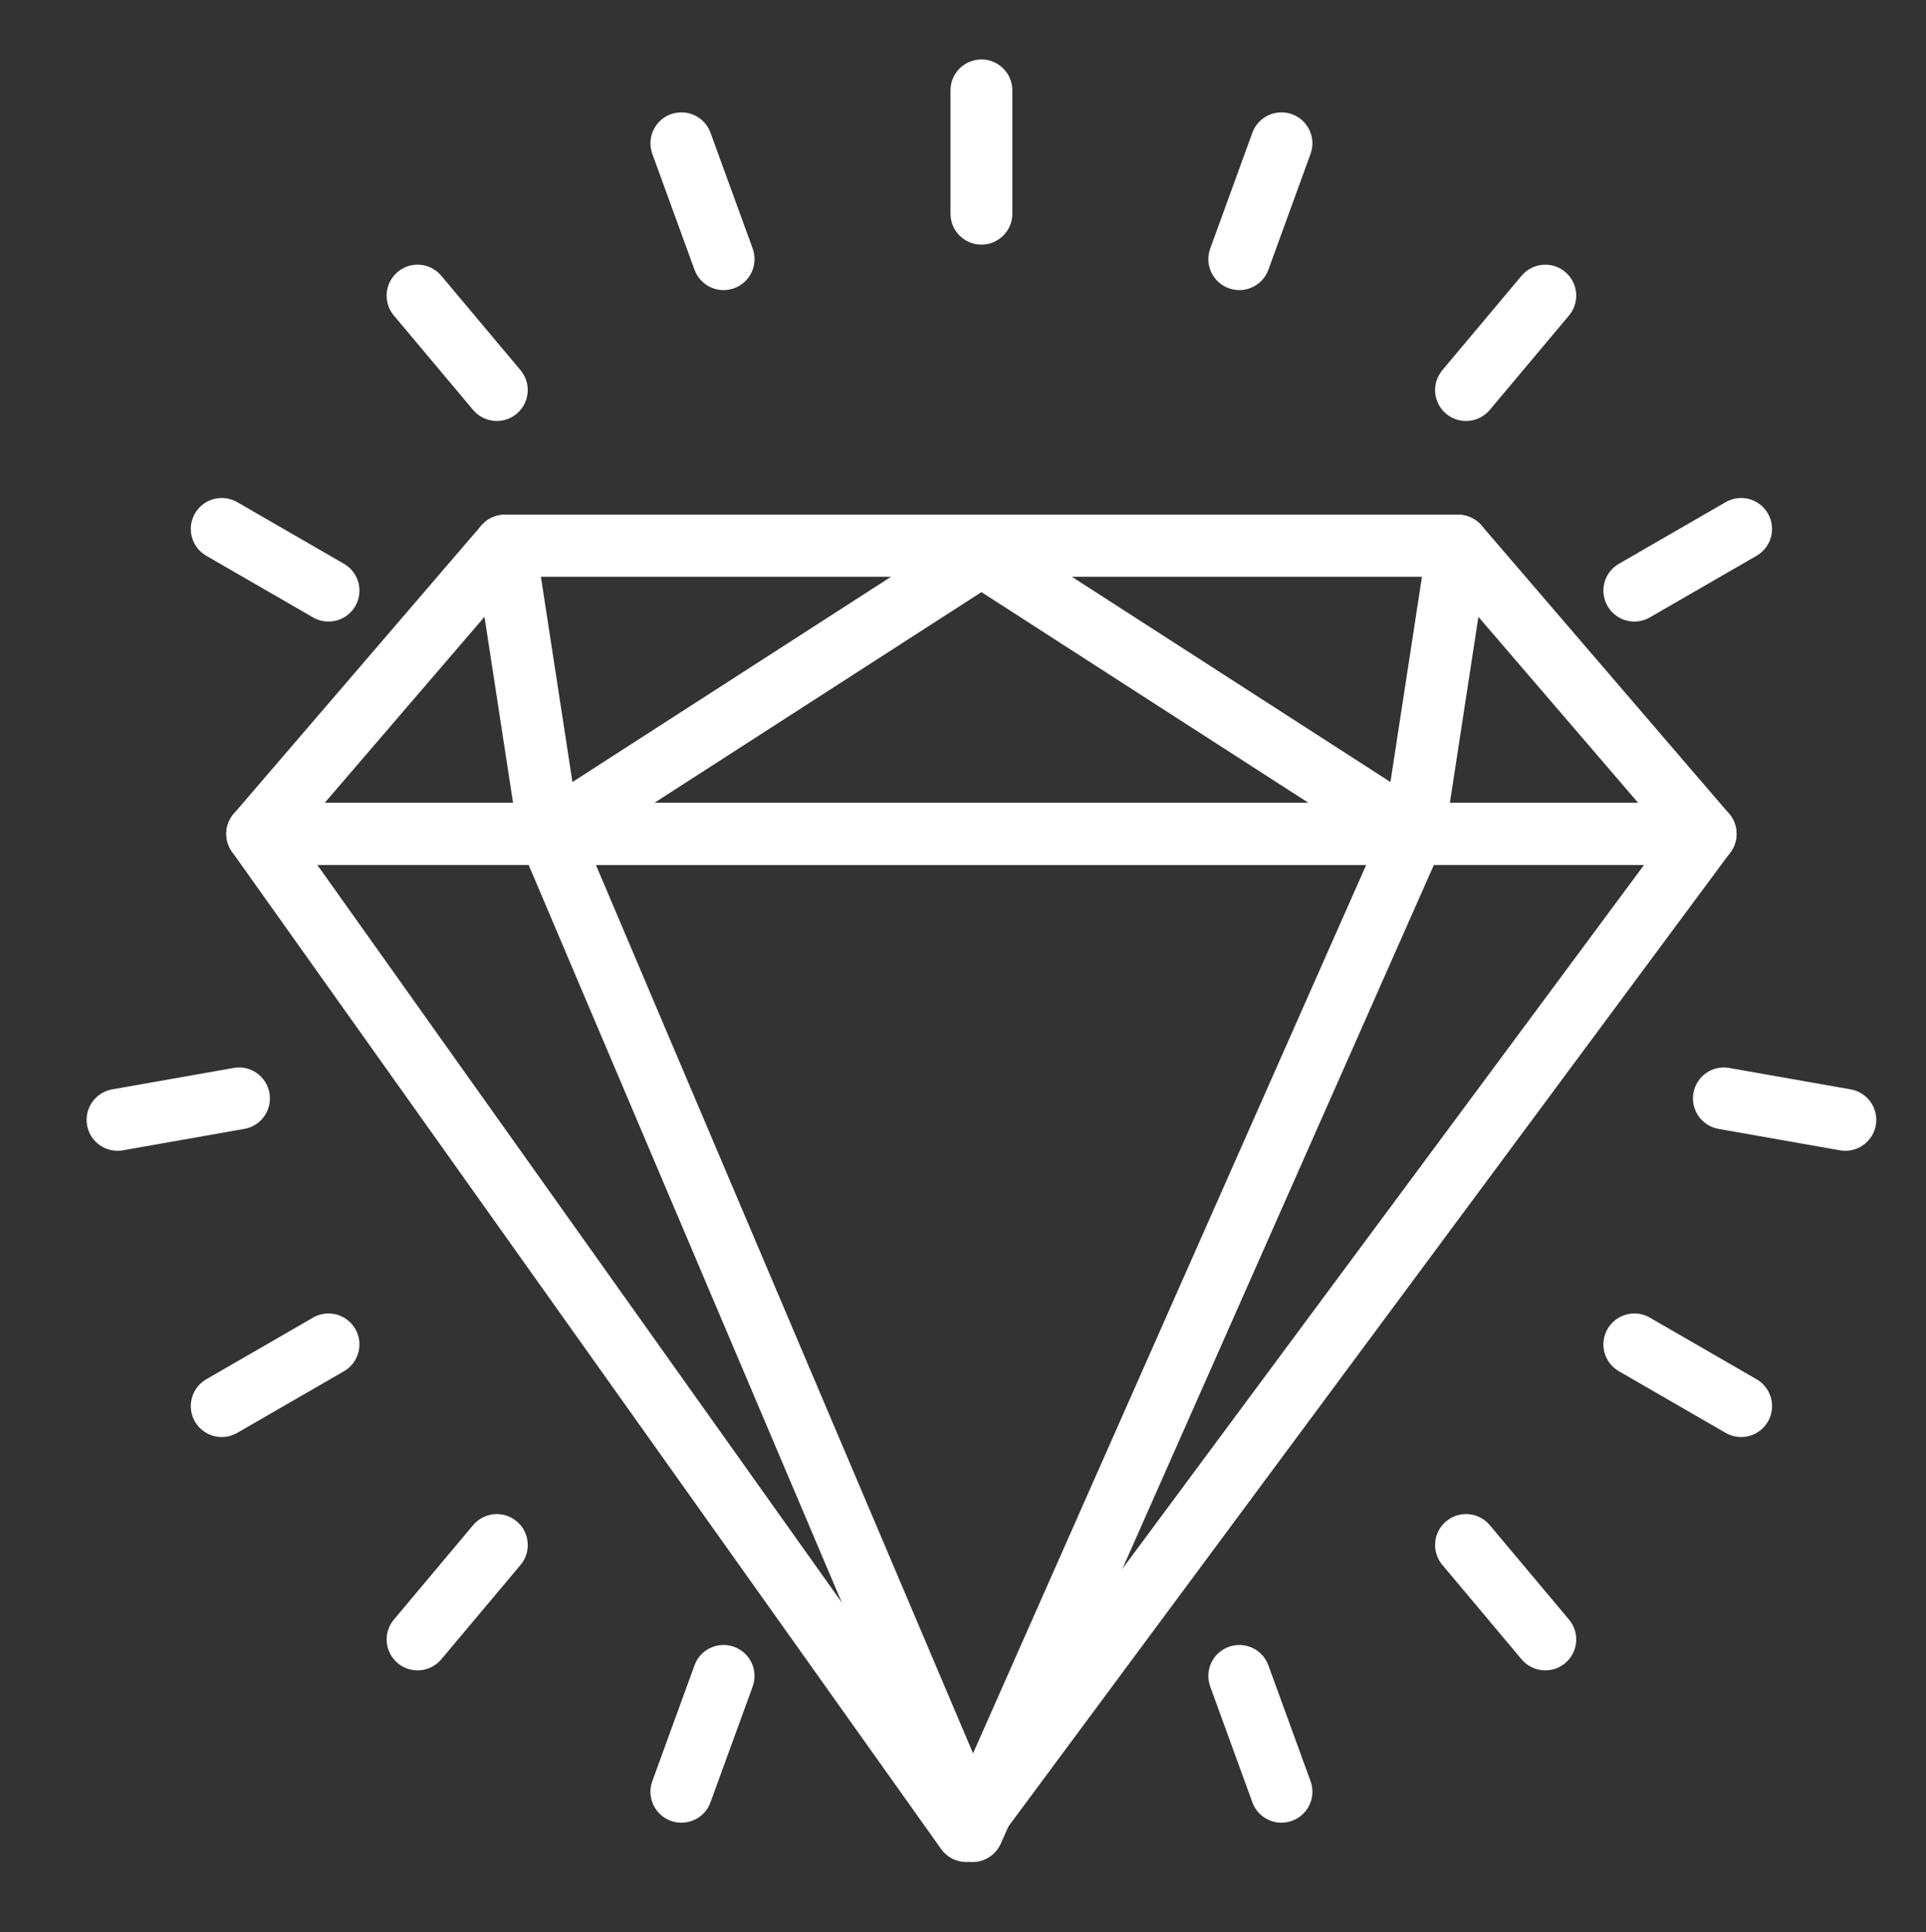
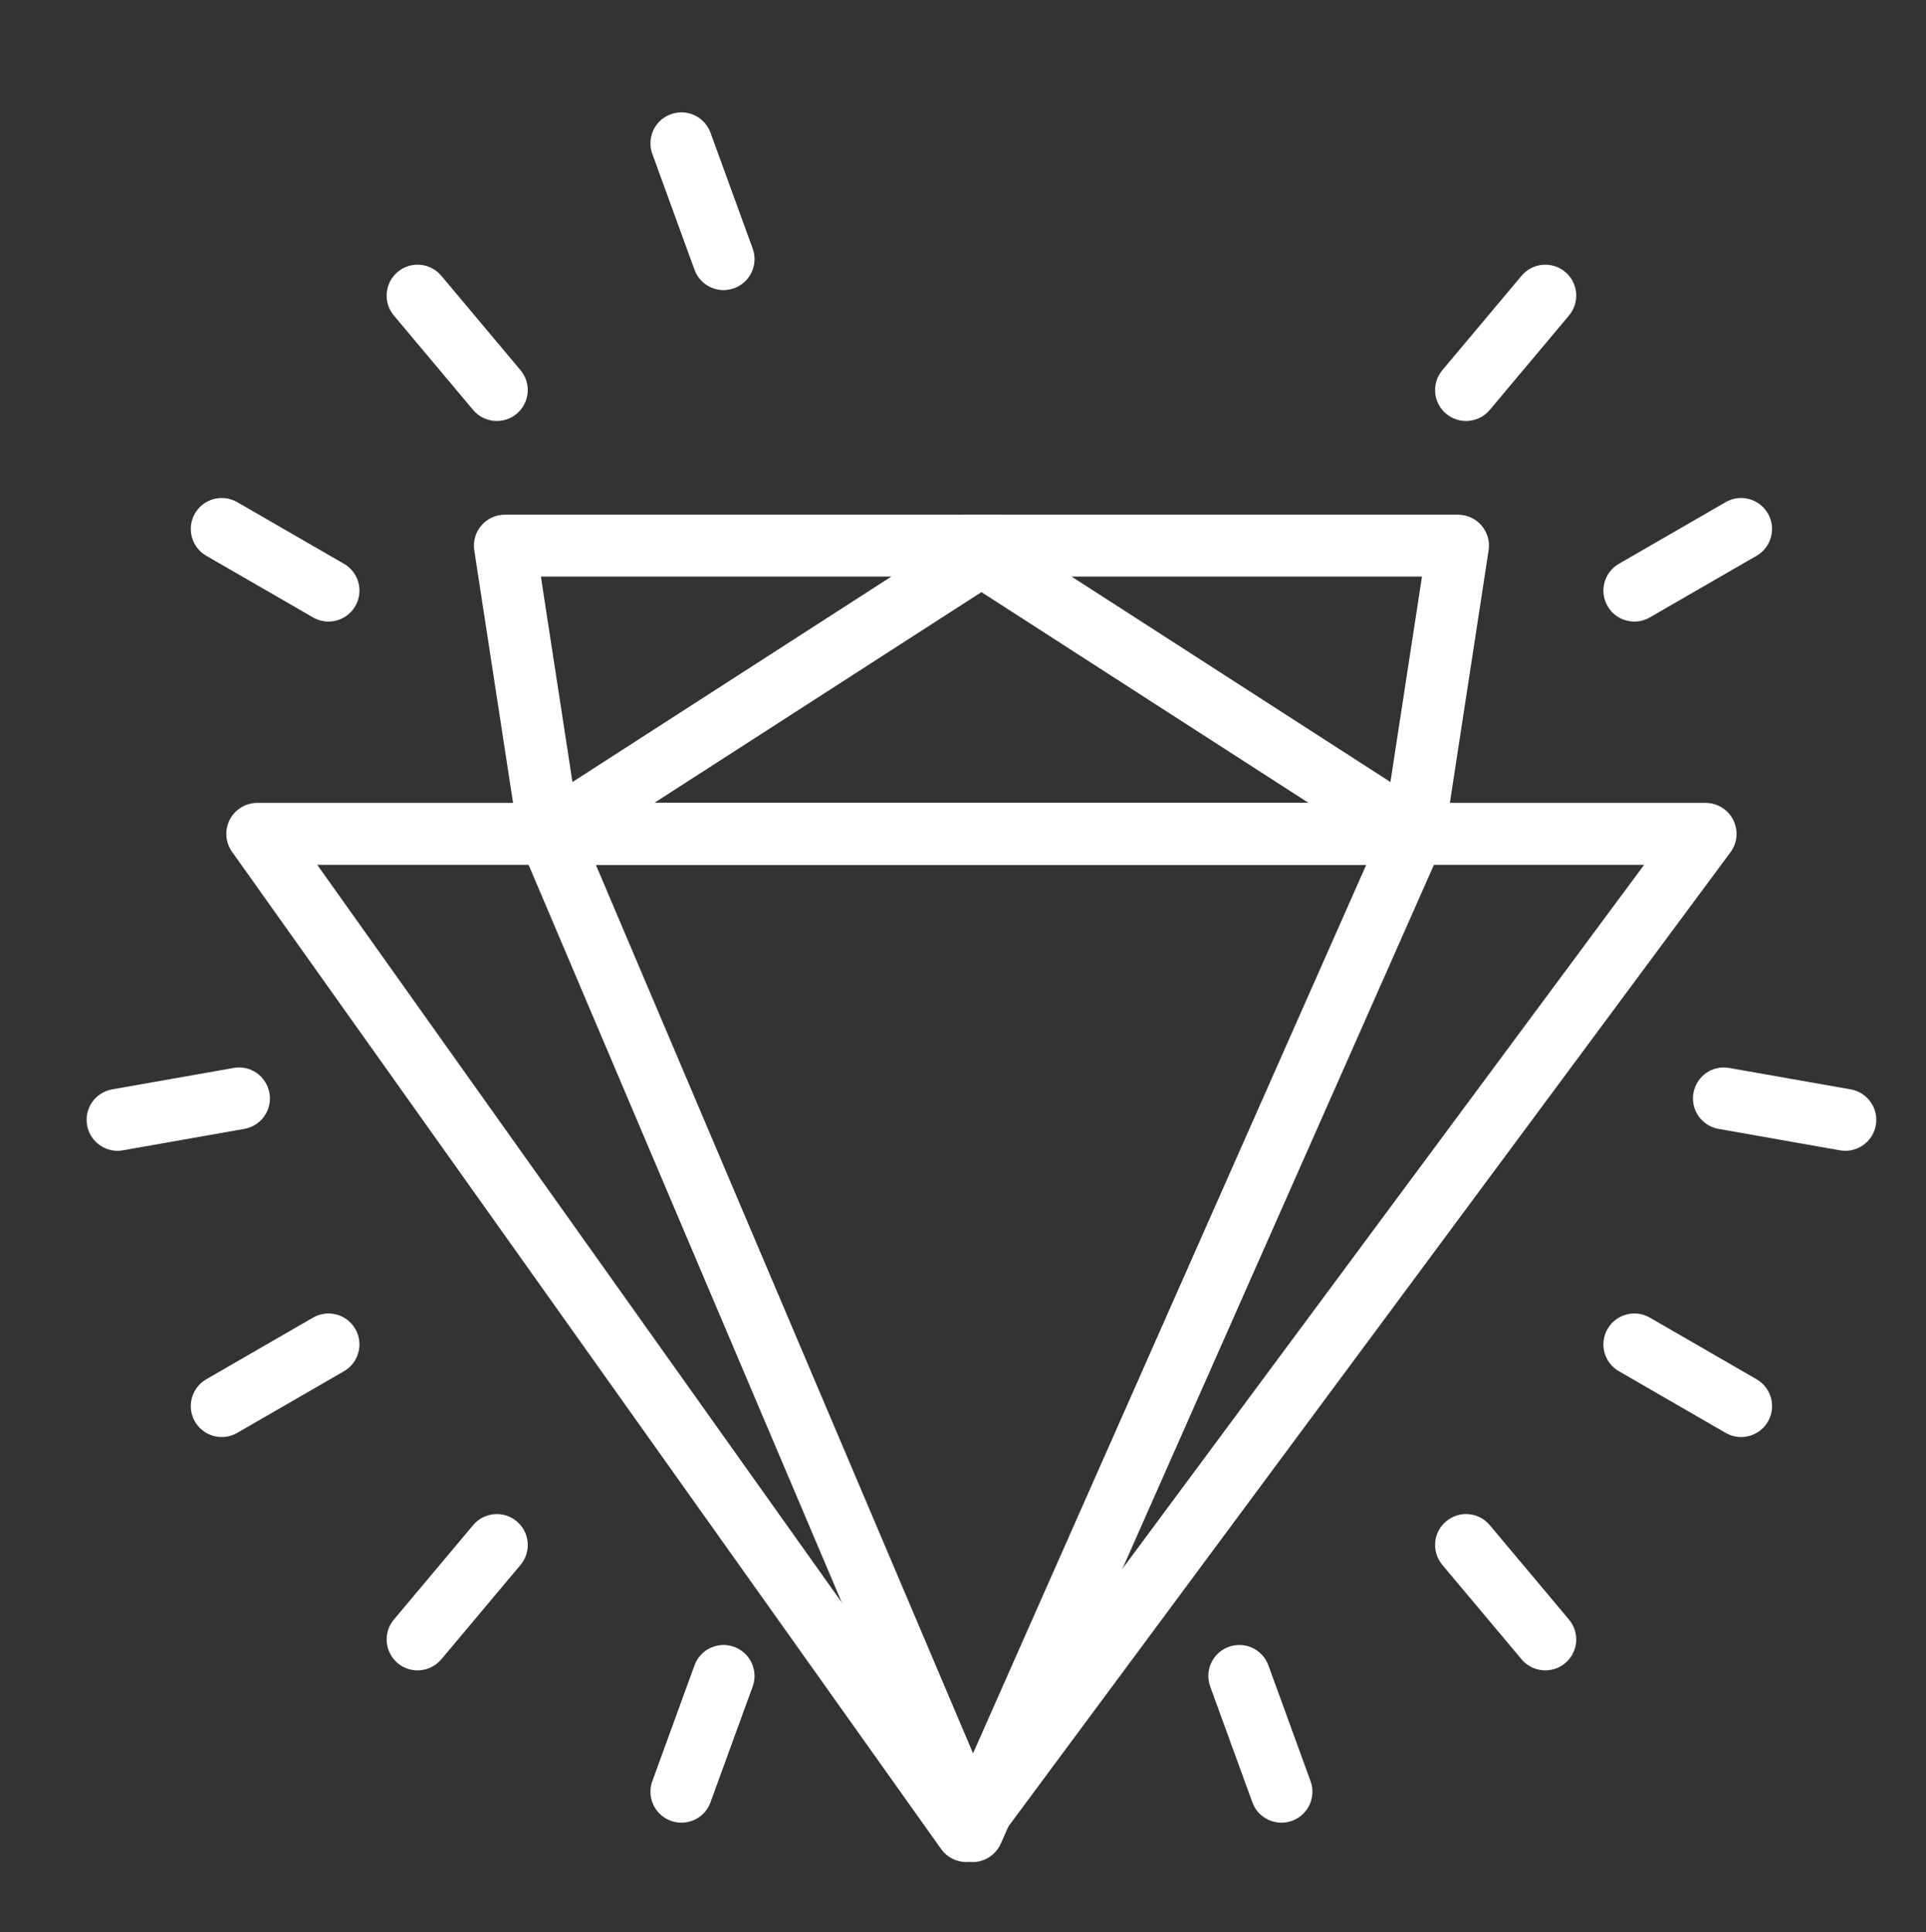
<svg xmlns="http://www.w3.org/2000/svg" id="Слой_1" x="0px" y="0px" width="141.026px" height="141.492px" viewBox="0 0 141.026 141.492" xml:space="preserve">
  <rect x="0" y="0" width="141.026" height="141.492" fill="#333333" stroke="none" />
  <g>
-     <path fill="#FFFFFF" d="M124.887,63.329H18.837c-0.885,0-1.689-0.516-2.058-1.32c-0.371-0.805-0.239-1.751,0.34-2.423 l18.128-21.107c0.43-0.501,1.058-0.79,1.718-0.79h69.794c0.66,0,1.288,0.289,1.721,0.79l18.128,21.107 c0.576,0.672,0.709,1.618,0.34,2.423C126.576,62.813,125.772,63.329,124.887,63.329z M23.771,58.796h96.183l-14.235-16.575H38.006 L23.771,58.796z" />
    <path fill="#FFFFFF" d="M40.206,63.329c-0.318,0-0.633-0.066-0.931-0.201c-0.699-0.315-1.192-0.963-1.307-1.722l-3.241-21.108 c-0.103-0.652,0.088-1.317,0.521-1.818c0.43-0.502,1.058-0.791,1.718-0.791h35.999c1.005,0,1.889,0.663,2.173,1.626 c0.283,0.964-0.101,2-0.946,2.544L41.432,62.967C41.061,63.207,40.633,63.329,40.206,63.329z M39.604,42.222l2.312,15.044 l23.348-15.044H39.604z" />
    <path fill="#FFFFFF" d="M103.519,63.329c-0.428,0-0.853-0.121-1.227-0.362L69.536,41.86c-0.848-0.543-1.231-1.58-0.948-2.544 c0.284-0.964,1.168-1.626,2.175-1.626h35.997c0.66,0,1.288,0.289,1.721,0.791c0.43,0.501,0.621,1.166,0.518,1.818l-3.237,21.108 c-0.117,0.759-0.608,1.407-1.311,1.722C104.155,63.263,103.836,63.329,103.519,63.329z M78.463,42.222l23.348,15.044l2.31-15.044 H78.463z" />
    <path fill="#FFFFFF" d="M70.763,136.358c-0.75-0.008-1.427-0.359-1.848-0.95L16.99,62.375c-0.491-0.69-0.555-1.6-0.166-2.352 c0.388-0.753,1.166-1.227,2.014-1.227h106.05c0.858,0,1.64,0.483,2.023,1.248c0.387,0.764,0.308,1.68-0.202,2.367l-54.128,73.032 C72.156,136.019,71.479,136.358,70.763,136.358z M23.229,63.329l47.573,66.908l49.586-66.908H23.229z" />
    <path fill="#FFFFFF" d="M71.205,136.358c-0.919-0.008-1.733-0.55-2.084-1.381l-31.002-73.03c-0.296-0.699-0.223-1.503,0.198-2.136 c0.42-0.634,1.129-1.016,1.889-1.016h63.313c0.768,0,1.48,0.388,1.901,1.029c0.418,0.643,0.481,1.453,0.173,2.154L73.28,135.01 C72.913,135.828,72.102,136.358,71.205,136.358z M43.629,63.329l27.62,65.066l28.79-65.066H43.629z" />
-     <path fill="#FFFFFF" d="M71.862,17.913c-1.251,0-2.266-1.015-2.266-2.267V6.62c0-1.251,1.014-2.266,2.266-2.266 s2.265,1.014,2.265,2.266v9.027C74.127,16.898,73.114,17.913,71.862,17.913z" />
-     <path fill="#FFFFFF" d="M90.743,21.243c-0.257,0-0.518-0.044-0.774-0.137c-1.176-0.429-1.784-1.729-1.354-2.905l3.086-8.482 c0.428-1.174,1.726-1.782,2.906-1.355c1.175,0.429,1.781,1.729,1.354,2.905l-3.087,8.482C92.54,20.671,91.669,21.243,90.743,21.243 z" />
    <path fill="#FFFFFF" d="M107.346,30.829c-0.514,0-1.031-0.173-1.457-0.53c-0.958-0.805-1.082-2.233-0.278-3.191l5.802-6.916 c0.807-0.957,2.233-1.086,3.193-0.28c0.958,0.805,1.083,2.233,0.279,3.193l-5.802,6.915 C108.634,30.554,107.994,30.829,107.346,30.829z" />
    <path fill="#FFFFFF" d="M119.672,45.516c-0.782,0-1.545-0.407-1.962-1.134c-0.629-1.083-0.257-2.469,0.828-3.095l7.817-4.515 c1.085-0.627,2.469-0.254,3.094,0.83c0.628,1.084,0.254,2.47-0.828,3.096l-7.817,4.514 C120.447,45.418,120.056,45.516,119.672,45.516z" />
    <path fill="#FFFFFF" d="M135.12,84.27c-0.13,0-0.262-0.01-0.396-0.034l-8.888-1.569c-1.231-0.215-2.055-1.391-1.84-2.624 c0.218-1.232,1.381-2.063,2.624-1.838l8.891,1.568c1.231,0.215,2.056,1.394,1.841,2.625C137.155,83.497,136.2,84.27,135.12,84.27z" />
    <path fill="#FFFFFF" d="M127.488,105.232c-0.387,0-0.775-0.099-1.132-0.304l-7.817-4.516c-1.085-0.626-1.457-2.009-0.831-3.094 c0.628-1.085,2.012-1.457,3.097-0.831l7.817,4.516c1.082,0.626,1.456,2.012,0.831,3.094 C129.03,104.826,128.27,105.232,127.488,105.232z" />
    <path fill="#FFFFFF" d="M113.15,122.319c-0.647,0-1.288-0.274-1.737-0.81l-5.802-6.913c-0.804-0.961-0.68-2.391,0.278-3.191 c0.963-0.81,2.391-0.682,3.194,0.278l5.802,6.916c0.804,0.958,0.679,2.385-0.279,3.191 C114.181,122.147,113.664,122.319,113.15,122.319z" />
    <path fill="#FFFFFF" d="M93.832,133.473c-0.926,0-1.796-0.569-2.131-1.491l-3.086-8.479c-0.431-1.178,0.178-2.479,1.354-2.906 c1.183-0.428,2.476,0.179,2.905,1.354l3.087,8.482c0.428,1.173-0.179,2.476-1.354,2.902 C94.35,133.429,94.088,133.473,93.832,133.473z" />
    <path fill="#FFFFFF" d="M49.895,133.473c-0.259,0-0.521-0.044-0.777-0.138c-1.176-0.427-1.782-1.729-1.354-2.902l3.089-8.482 c0.425-1.176,1.721-1.782,2.903-1.354c1.175,0.428,1.784,1.729,1.356,2.906l-3.089,8.479 C51.689,132.903,50.821,133.473,49.895,133.473z" />
    <path fill="#FFFFFF" d="M30.575,122.319c-0.513,0-1.031-0.172-1.454-0.528c-0.958-0.807-1.085-2.233-0.281-3.191l5.802-6.916 c0.807-0.96,2.233-1.088,3.194-0.278c0.958,0.801,1.083,2.23,0.279,3.191l-5.802,6.913 C31.862,122.045,31.222,122.319,30.575,122.319z" />
    <path fill="#FFFFFF" d="M16.239,105.232c-0.784,0-1.544-0.406-1.967-1.135c-0.623-1.082-0.251-2.468,0.831-3.094l7.818-4.516 c1.085-0.626,2.468-0.254,3.096,0.831c0.625,1.085,0.254,2.468-0.829,3.094l-7.817,4.516 C17.012,105.134,16.623,105.232,16.239,105.232z" />
    <path fill="#FFFFFF" d="M8.607,84.27c-1.08,0-2.038-0.772-2.231-1.872c-0.218-1.231,0.606-2.41,1.837-2.625l8.891-1.568 c1.234-0.23,2.405,0.605,2.625,1.838c0.218,1.233-0.606,2.409-1.84,2.624l-8.888,1.569C8.869,84.26,8.734,84.27,8.607,84.27z" />
    <path fill="#FFFFFF" d="M24.052,45.516c-0.384,0-0.772-0.098-1.131-0.304l-7.818-4.514c-1.083-0.626-1.454-2.012-0.829-3.096 c0.626-1.084,2.009-1.457,3.097-0.83l7.817,4.515c1.083,0.626,1.454,2.013,0.829,3.095C25.597,45.109,24.834,45.516,24.052,45.516z " />
    <path fill="#FFFFFF" d="M36.378,30.829c-0.647,0-1.288-0.275-1.737-0.81l-5.802-6.915c-0.804-0.959-0.677-2.388,0.281-3.193 c0.96-0.807,2.388-0.677,3.191,0.28l5.802,6.916c0.804,0.958,0.679,2.386-0.279,3.191C37.41,30.655,36.892,30.829,36.378,30.829z" />
    <path fill="#FFFFFF" d="M52.981,21.243c-0.926,0-1.793-0.572-2.128-1.492l-3.089-8.482c-0.428-1.177,0.178-2.477,1.354-2.905 c1.183-0.427,2.48,0.181,2.906,1.355l3.089,8.482c0.428,1.176-0.181,2.477-1.356,2.905C53.5,21.199,53.238,21.243,52.981,21.243z" />
  </g>
</svg>